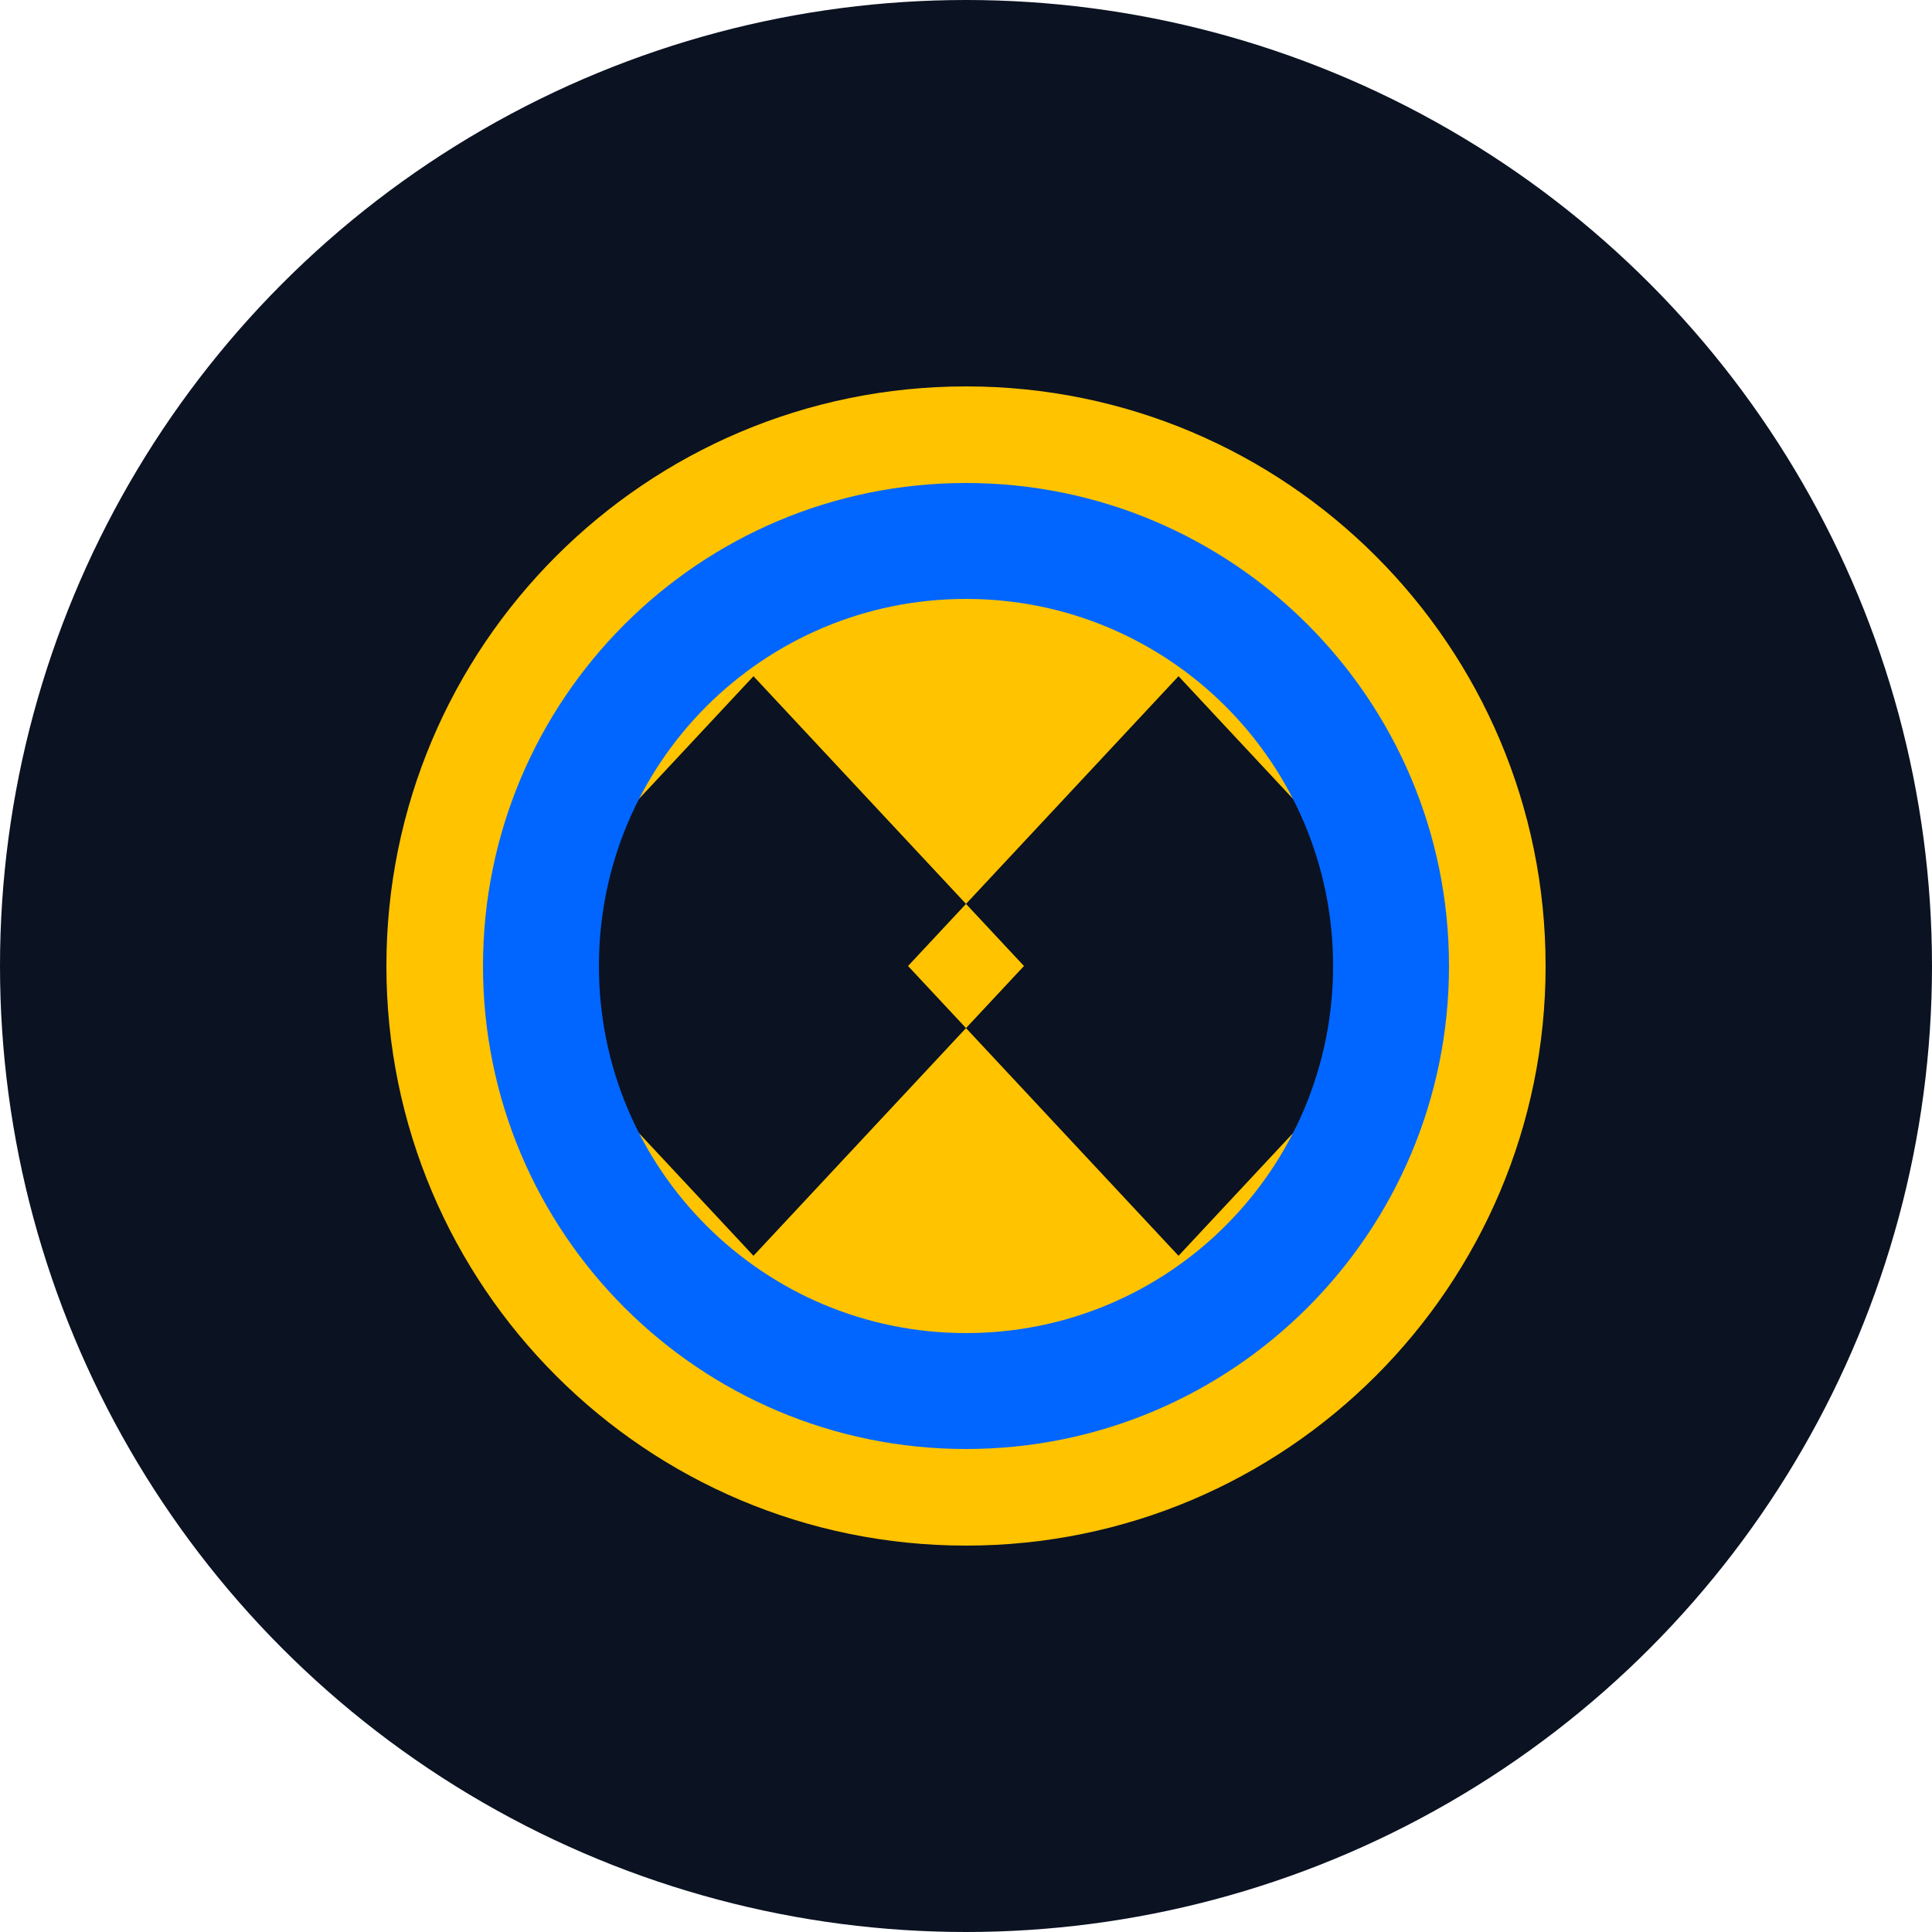
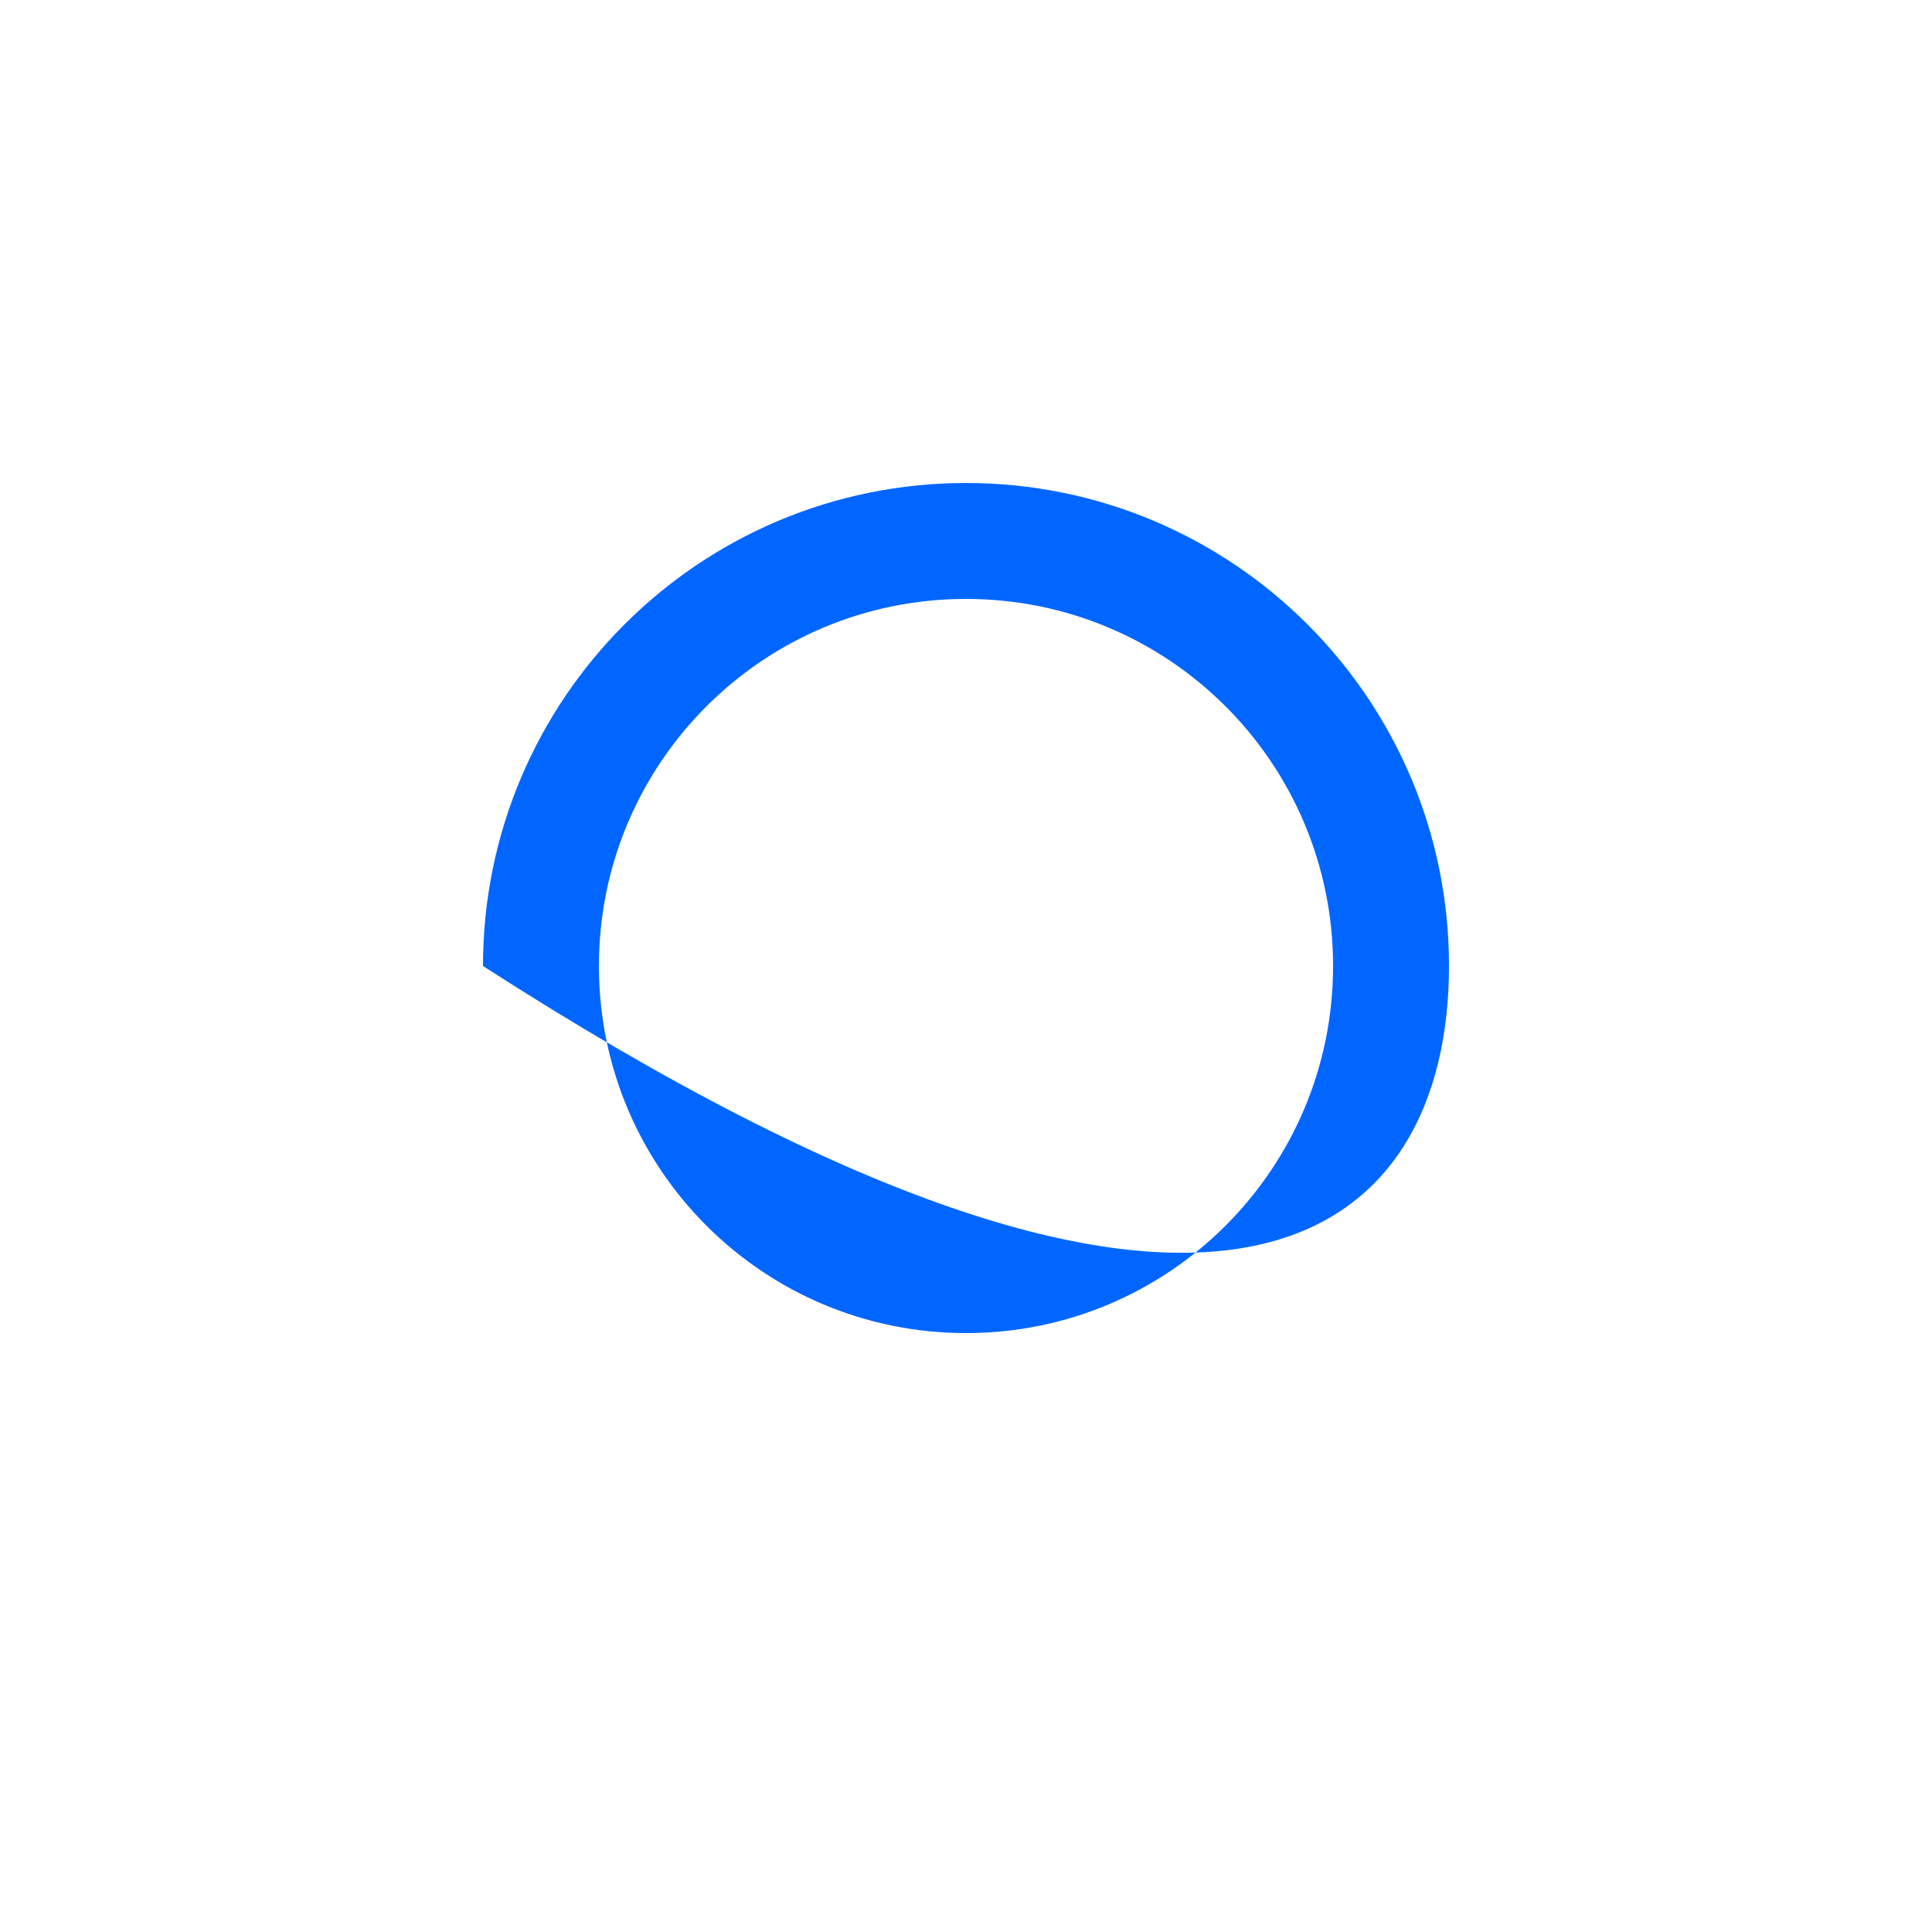
<svg xmlns="http://www.w3.org/2000/svg" width="100" height="100" viewBox="0 0 100 100" fill="none">
-   <circle cx="50" cy="50" r="50" fill="#0b1222" />
-   <path d="M50 20C33.43 20 20 33.43 20 50C20 66.57 33.43 80 50 80C66.57 80 80 66.57 80 50C80 33.43 66.57 20 50 20ZM39 65L25 50L39 35L53 50L39 65ZM61 65L47 50L61 35L75 50L61 65Z" fill="#ffc300" />
-   <path d="M50 25C36.19 25 25 36.19 25 50C25 63.81 36.19 75 50 75C63.81 75 75 63.81 75 50C75 36.19 63.81 25 50 25ZM50 69C39.5 69 31 60.5 31 50C31 39.5 39.5 31 50 31C60.5 31 69 39.5 69 50C69 60.5 60.5 69 50 69Z" fill="#0066ff" />
+   <path d="M50 25C36.19 25 25 36.19 25 50C63.81 75 75 63.81 75 50C75 36.19 63.81 25 50 25ZM50 69C39.5 69 31 60.5 31 50C31 39.5 39.5 31 50 31C60.5 31 69 39.5 69 50C69 60.5 60.5 69 50 69Z" fill="#0066ff" />
</svg>